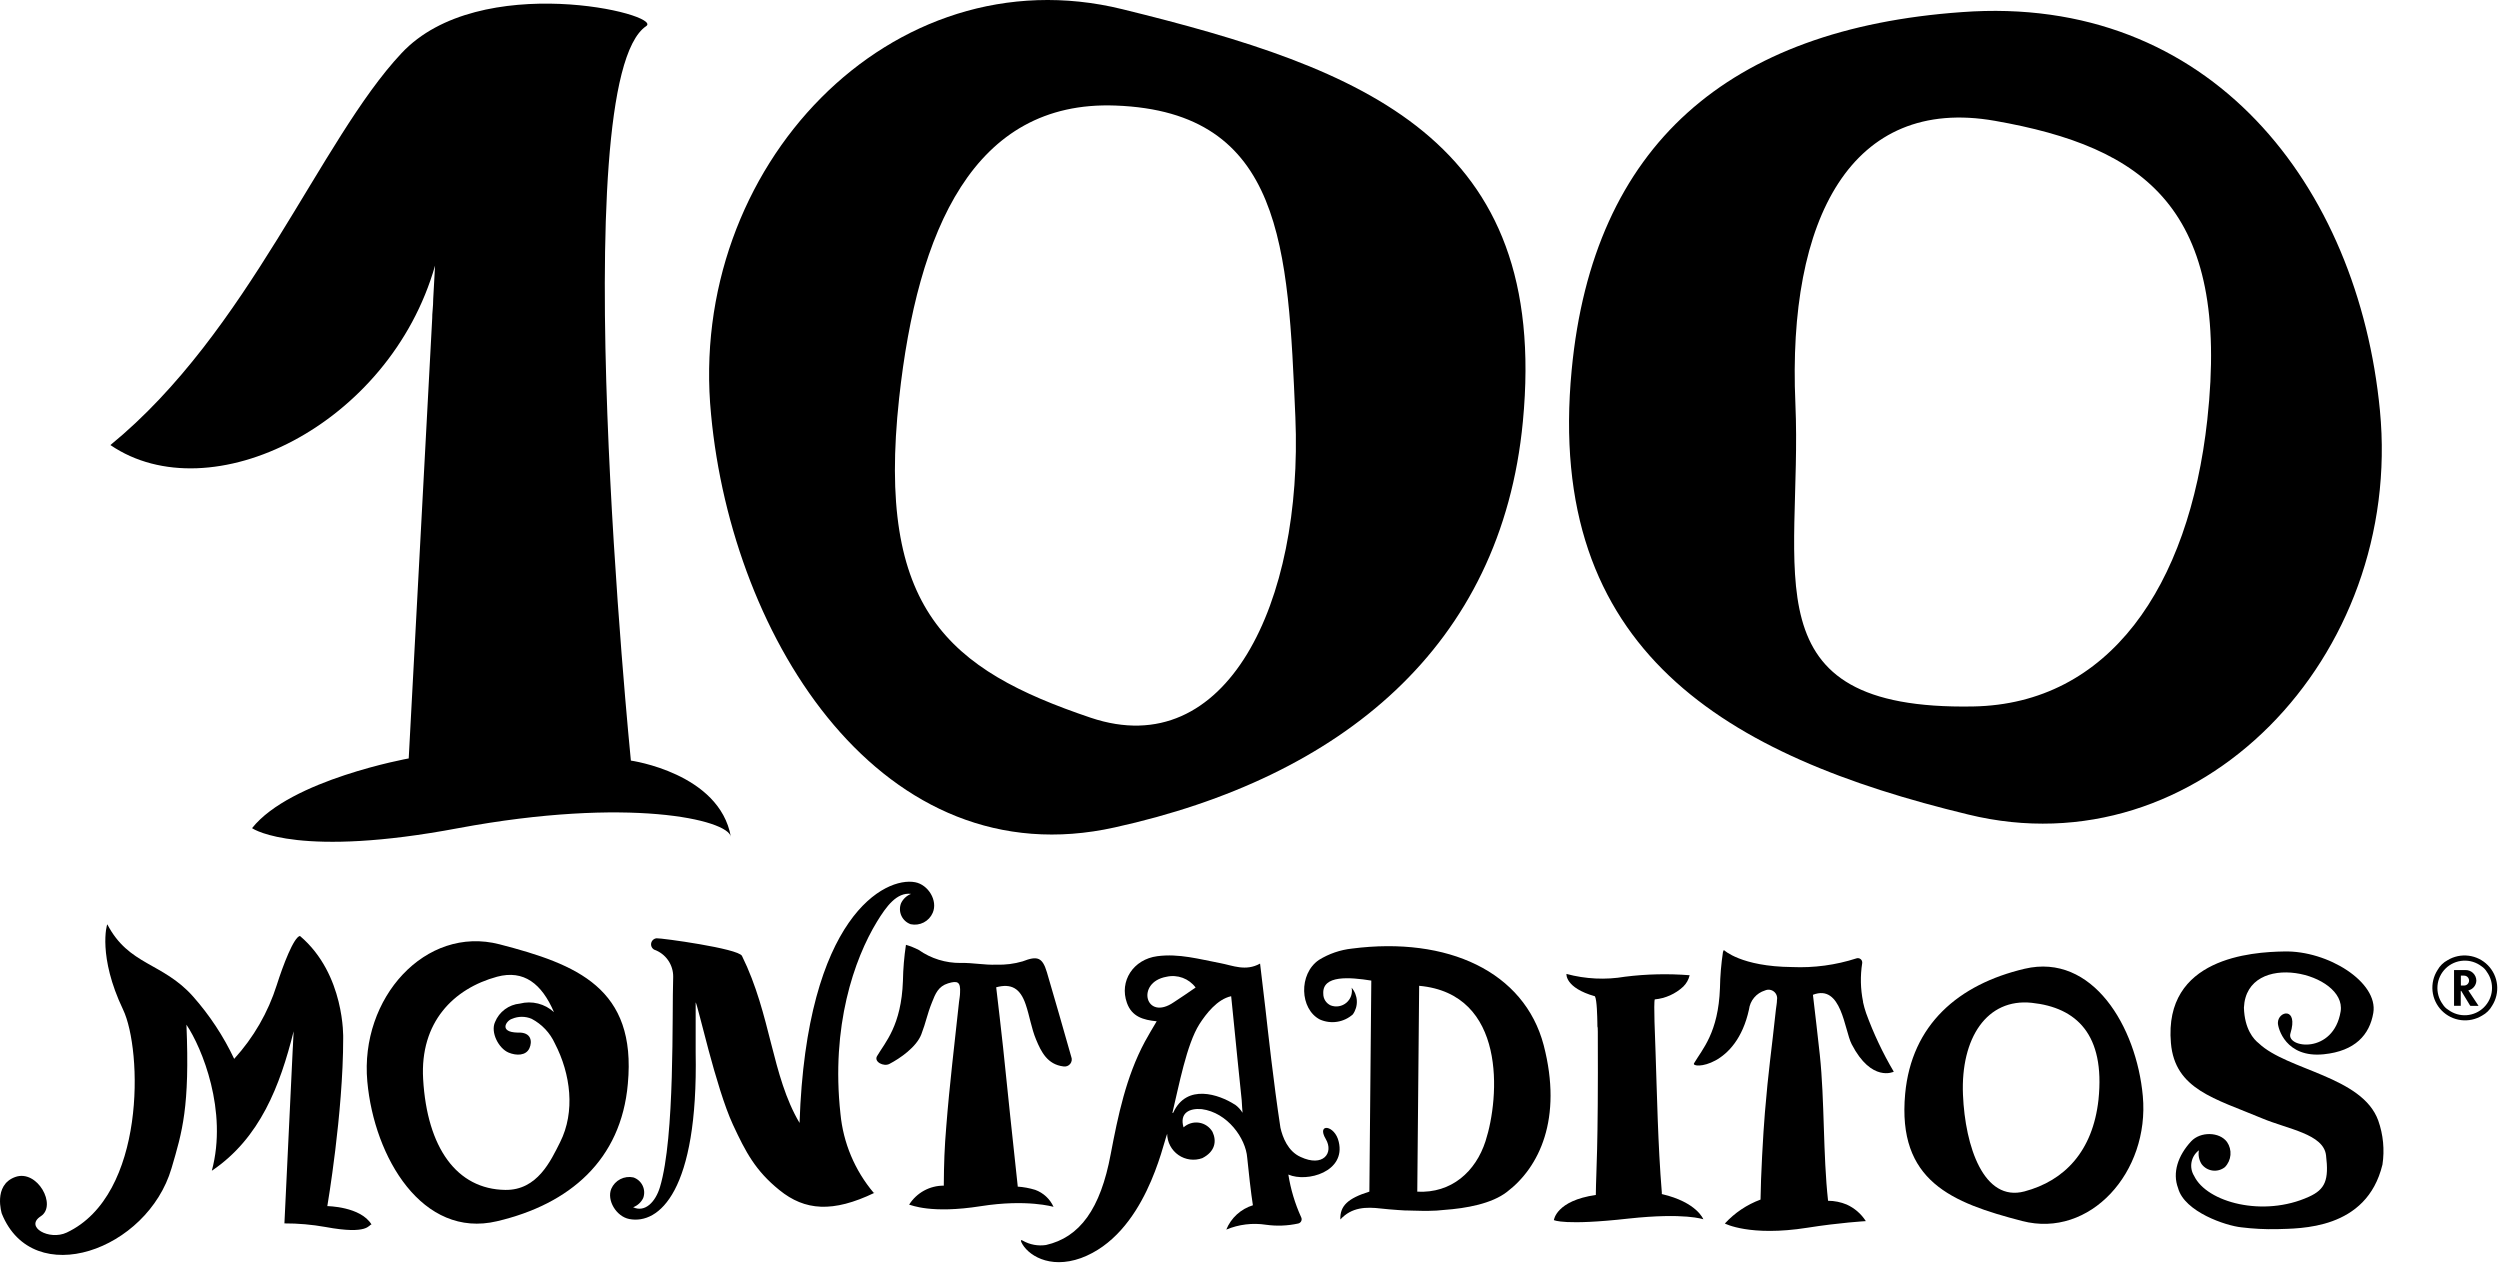
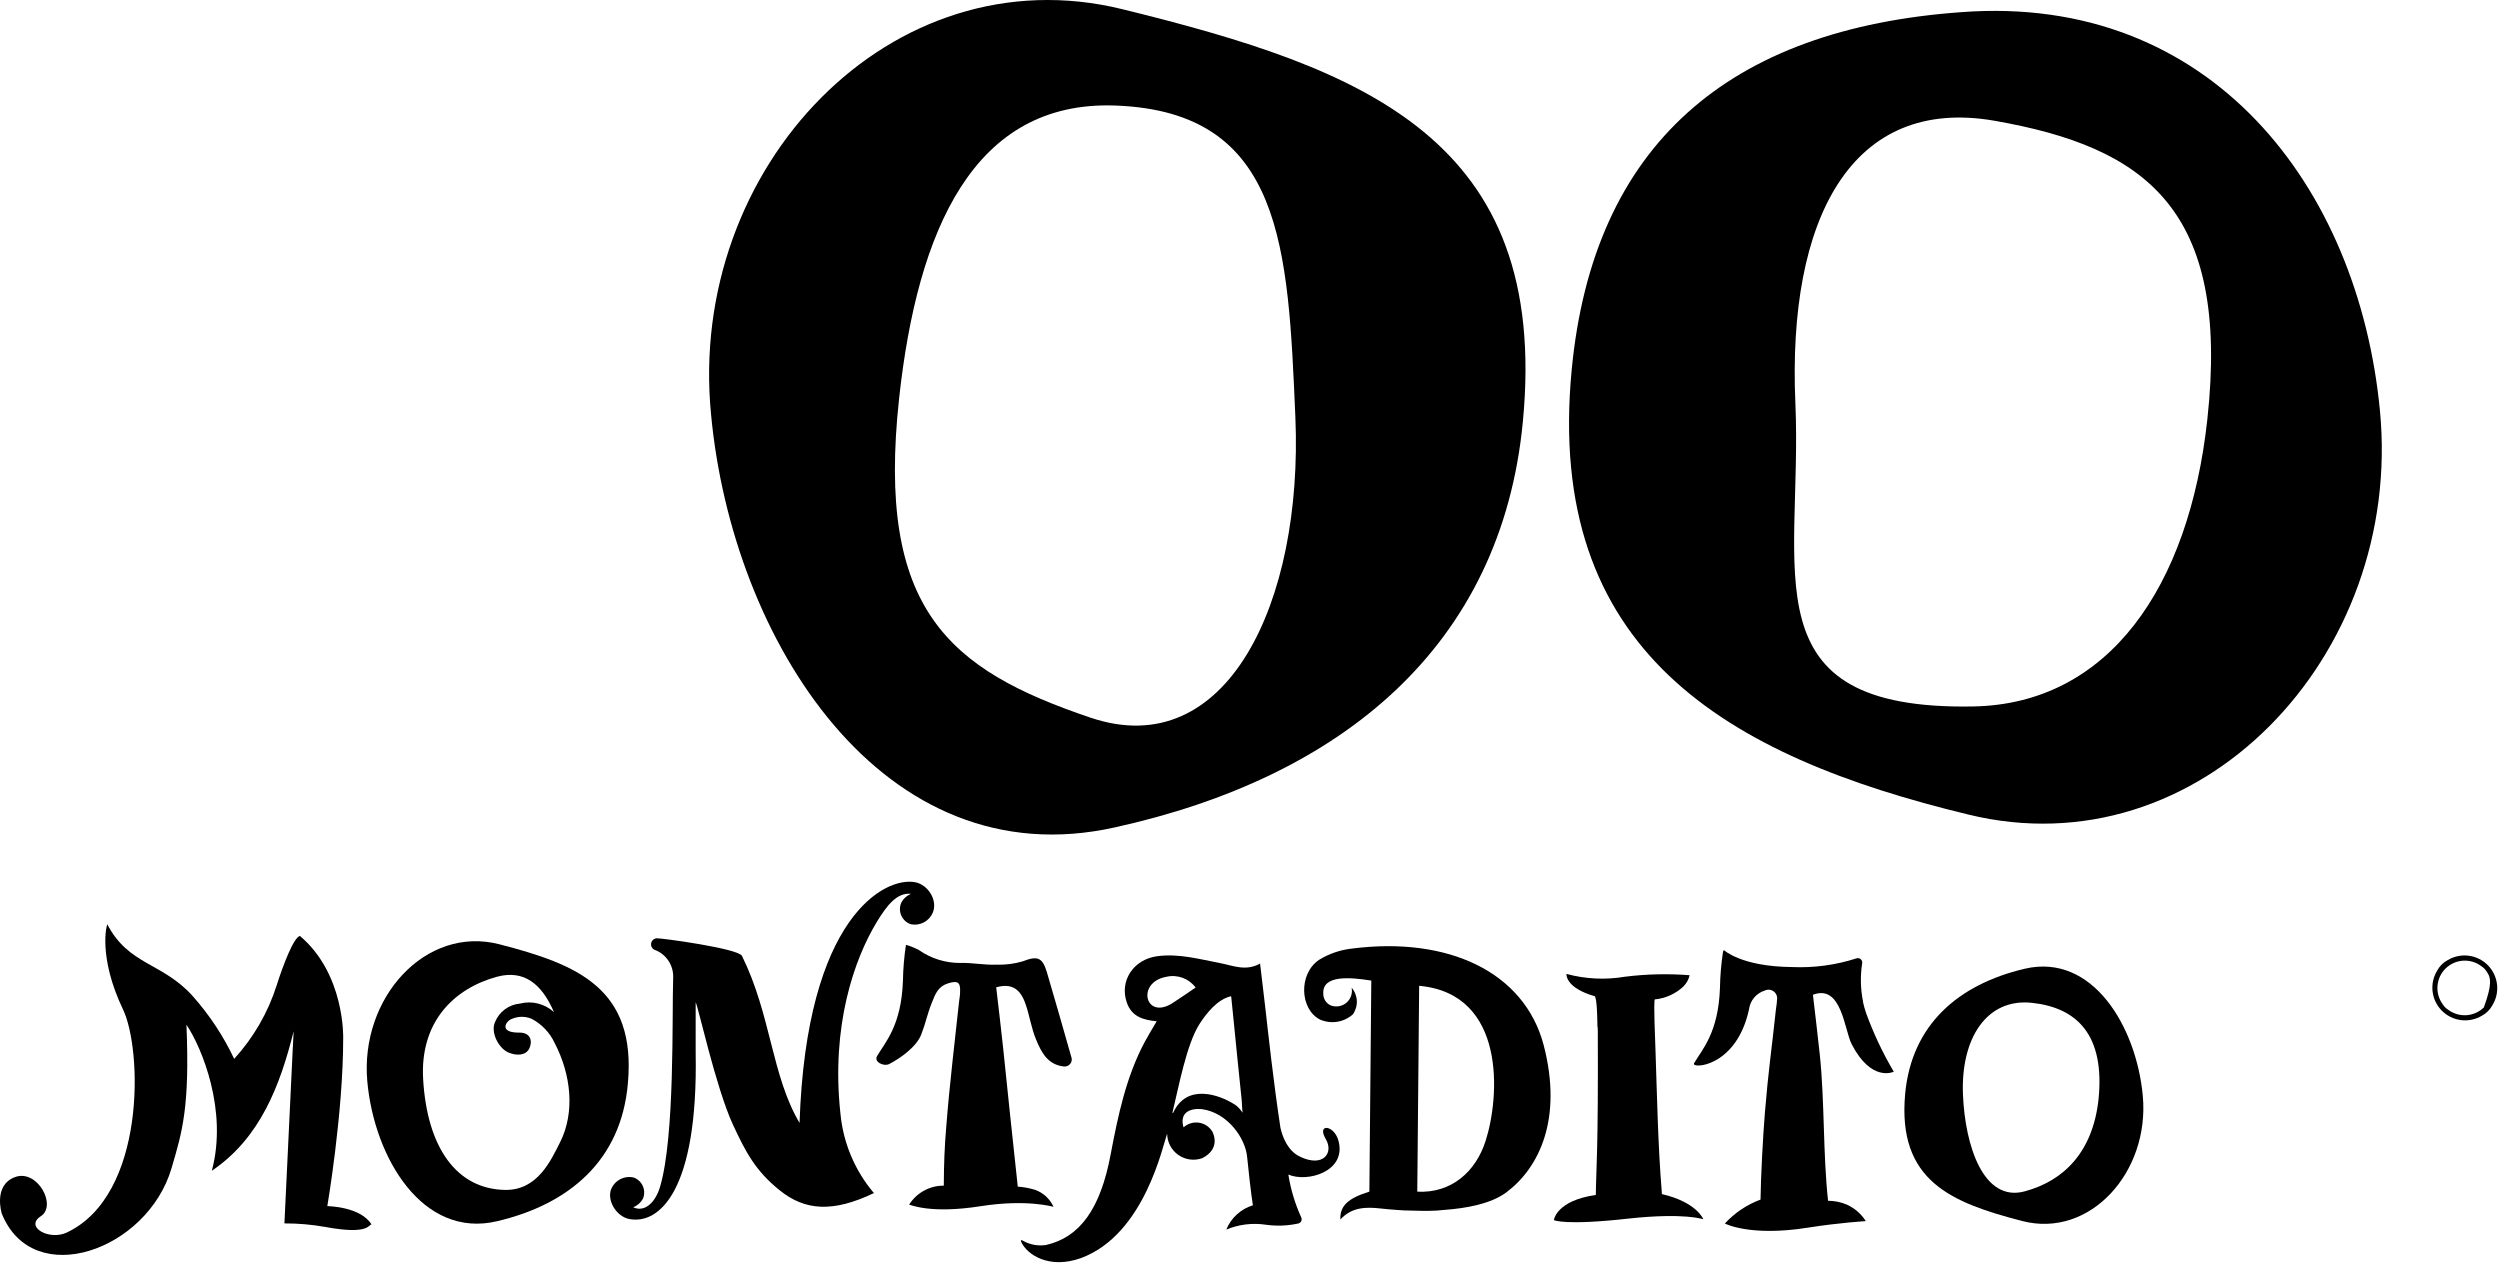
<svg xmlns="http://www.w3.org/2000/svg" width="689" height="348" viewBox="0 0 689 348" fill="none">
  <path fill-rule="evenodd" clip-rule="evenodd" d="M309.303 2.531C245.687 -13.111 189.272 46.154 195.969 114.226C201.794 176.472 243.302 242.296 307.239 228.031C369.663 214.269 413.785 178.215 419.702 116.198C427.178 38.218 375.9 18.907 309.303 2.531ZM300.589 197.802C261.328 184.545 241.468 167.986 247.797 109.776C252.842 63.447 268.299 27.622 307.423 29.09C353.747 30.787 354.986 68.447 357.004 114.96C359.159 165.968 338.153 210.462 300.589 197.802Z" fill="black" />
  <path fill-rule="evenodd" clip-rule="evenodd" d="M542.423 224.477C606.045 240.073 662.466 180.982 655.907 113.109C649.944 51.32 609.256 -1.78 540.634 3.342C476.415 7.916 439.076 39.931 433.159 101.904C425.728 179.518 475.818 208.378 542.423 224.477ZM549.808 33.3C591.091 40.572 614.715 57.403 608.339 115.625C603.293 161.818 581.137 194.062 543.753 194.702C481.277 195.8 496.827 157.565 494.809 111.188C492.561 60.147 510.313 26.348 549.808 33.3V33.3Z" fill="black" />
-   <path fill-rule="evenodd" clip-rule="evenodd" d="M173.869 209.617C173.869 209.617 155.175 22.566 178.094 7.196C182.963 3.902 132.164 -8.312 110.668 14.652C88.208 38.531 68.596 91.458 30.427 122.656C57.986 141.457 107.361 117.212 119.9 73.206L119.395 82.355C119.395 84.55 119.073 86.563 119.119 87.661L112.643 209.023C112.643 209.023 80.078 214.878 69.468 228.236C70.203 228.785 82.926 236.424 126.331 228.236C173.318 219.498 200.6 225.903 201.427 230.614C198.304 213.048 173.869 209.617 173.869 209.617Z" fill="black" />
  <path d="M137.674 260.251C117.289 254.97 99.131 275.042 101.232 298.075C103.145 319.056 116.442 341.415 136.968 336.574C157.008 331.873 171.183 319.698 173.033 298.702C175.48 272.316 159.031 265.782 137.674 260.251ZM154.373 314.778C151.786 319.918 148.101 328.066 139.257 327.94C125.898 327.752 117.712 316.361 116.615 297.386C115.721 281.717 124.988 272.457 136.999 269.182C144.354 267.223 149.293 271.078 152.68 278.959C151.437 277.807 149.923 276.987 148.279 276.573C146.634 276.16 144.913 276.167 143.272 276.593C141.776 276.731 140.346 277.277 139.14 278.173C137.934 279.068 136.998 280.278 136.435 281.67C135.133 284.506 137.423 288.956 140.183 290.1C142.299 290.977 144.981 290.993 145.922 288.862C146.706 287.123 146.517 284.396 142.676 284.584C137.36 284.475 139.54 281.263 141.108 280.792C141.964 280.423 142.887 280.233 143.82 280.233C144.753 280.233 145.676 280.423 146.533 280.792C149.351 282.281 151.596 284.662 152.915 287.561C157.306 296.007 158.576 306.411 154.373 314.778Z" fill="black" />
  <path d="M590.56 302.072C588.82 282.956 576.699 262.586 557.992 266.989C539.739 271.298 526.834 282.376 525.062 301.461C522.867 325.513 537.858 331.467 557.317 336.512C575.977 341.354 592.473 323.068 590.56 302.072ZM578.345 303.059C576.777 317.334 568.937 325.419 557.96 328.349C546.717 331.357 541.59 315.986 540.994 301.712C540.351 286.043 547.611 275.075 559.952 276.375C572.292 277.676 580.195 285.087 578.345 303.059Z" fill="black" />
  <path d="M285.307 327.926C283.736 327.444 282.116 327.144 280.477 327.032C280.477 327.032 280.477 326.891 280.477 326.829C279.066 314.106 277.78 301.382 276.447 288.659C275.867 283.112 275.177 277.581 274.55 272.097C278.705 270.969 281.167 272.364 282.672 276.798C283.754 279.932 284.24 283.395 285.542 286.497C286.953 289.913 288.678 293.376 293.084 293.908C293.43 293.969 293.786 293.935 294.114 293.811C294.443 293.687 294.732 293.477 294.951 293.204C295.171 292.93 295.313 292.602 295.362 292.255C295.412 291.907 295.367 291.553 295.232 291.229C293.037 283.468 290.805 275.722 288.537 267.992C287.282 263.777 285.887 263.385 281.841 264.952C279.496 265.64 277.055 265.947 274.612 265.861C271.319 266.002 268.042 265.297 264.749 265.391C260.628 265.432 256.598 264.183 253.224 261.818C252.092 261.228 250.905 260.751 249.68 260.393C249.184 263.682 248.906 267.001 248.849 270.327C248.41 282.674 243.973 287.218 241.699 291.088C240.821 292.655 243.533 294.018 245.086 293.235C248.112 291.668 252.581 288.534 253.914 285.071C255.247 281.608 255.482 279.65 256.846 276.265C257.787 273.868 258.587 271.847 261.268 271.016C263.95 270.186 264.765 270.624 264.592 273.57C264.592 274.416 264.404 275.262 264.31 276.108C263.087 287.515 261.692 298.969 260.798 310.392C260.296 316.362 260.155 320.608 260.108 326.766C258.202 326.754 256.324 327.228 254.653 328.144C252.982 329.06 251.573 330.387 250.558 332C251.139 332.094 256.533 334.585 270.3 332.423C283.033 330.417 290.356 332.611 290.356 332.611C289.869 331.533 289.172 330.563 288.305 329.758C287.438 328.954 286.418 328.331 285.307 327.926Z" fill="black" />
  <path d="M365.387 313.932C367.645 317.771 364.65 321.767 358.441 318.853C354.928 317.286 353.486 313.415 352.89 310.814C350.961 298.17 349.471 284.35 348.75 278.004C348.295 273.945 347.794 269.887 347.276 265.563C343.293 267.772 339.765 266.095 336.3 265.437C330.576 264.356 324.931 262.742 318.957 263.526C312.355 264.387 308.42 270.389 310.584 276.405C311.948 280.213 315.084 281.106 318.785 281.466C317.624 283.456 316.511 285.243 315.523 287.092C310.333 296.775 308.137 307.461 306.115 318.053C303.308 333.19 297.584 341.008 288.27 343.124C286.069 343.455 283.821 343.036 281.888 341.933C281.48 341.619 281.23 341.807 281.465 342.309C283.033 345.74 289.086 349.893 297.914 346.728C315.601 340.194 320.509 315.311 321.67 312.475C321.683 313.628 321.973 314.761 322.515 315.78C323.056 316.798 323.834 317.672 324.782 318.328C325.731 318.985 326.823 319.405 327.968 319.553C329.112 319.702 330.275 319.574 331.36 319.182C334.92 317.364 335.359 314.481 334.167 311.943C333.779 311.273 333.245 310.699 332.606 310.262C331.967 309.825 331.238 309.537 330.472 309.418C329.707 309.299 328.925 309.353 328.183 309.576C327.441 309.798 326.759 310.184 326.186 310.705C325.025 306.756 327.754 305.377 331.188 305.675C338.276 306.599 343.34 313.713 343.732 319.072C343.968 321.689 344.861 329.586 345.3 332.171C343.656 332.676 342.145 333.539 340.876 334.699C339.607 335.859 338.611 337.286 337.962 338.877C341.428 337.431 345.227 336.97 348.938 337.546C351.883 337.955 354.878 337.838 357.782 337.201C357.967 337.161 358.14 337.079 358.287 336.96C358.435 336.841 358.552 336.69 358.63 336.517C358.707 336.345 358.744 336.157 358.735 335.968C358.727 335.779 358.674 335.595 358.582 335.43C356.889 331.699 355.708 327.757 355.069 323.71C360.307 325.966 370.922 322.895 368.962 314.7C367.927 310 362.722 309.435 365.387 313.932ZM323.52 276.202C315.68 281.623 312.92 270.718 321.482 269.198C322.963 268.861 324.511 268.962 325.936 269.487C327.361 270.013 328.603 270.941 329.51 272.159C328.224 273.052 324.759 275.434 323.52 276.202ZM340.283 304.406C336.002 301.648 327.048 298.53 323.348 306.646C323.348 306.787 323.081 306.74 323.128 306.646C324.9 299.298 327.017 287.844 330.561 282.25C332.395 279.398 335.469 275.387 339.31 274.556C339.828 279.383 340.518 286.778 341.004 291.448C341.412 295.286 341.788 299.125 342.211 303.199C342.211 303.732 342.447 306.678 342.447 306.678C341.9 305.787 341.18 305.014 340.33 304.406H340.283Z" fill="black" />
  <path d="M463.909 271.908C464.782 271.053 465.391 269.965 465.665 268.774C459.729 268.308 453.76 268.444 447.852 269.182C442.481 270.096 436.976 269.834 431.716 268.414C431.716 268.414 431.262 272.222 439.557 274.572C440.137 275.559 440.2 280.416 440.231 281.748C440.231 284.302 440.341 281.858 440.356 284.396C440.498 317.959 439.886 321.908 439.808 329.335C428.831 330.902 428.251 336.26 428.251 336.26C428.251 336.26 431.105 337.827 448.84 335.837C464.41 334.161 469.444 336.041 469.444 336.041C469.444 336.041 467.703 331.34 457.997 329.084C458.006 328.933 458.006 328.781 457.997 328.63C456.915 315.546 456.664 301.209 456.272 290.006C456.131 286.026 455.708 276.374 456.053 275.434C458.989 275.157 461.751 273.918 463.909 271.908V271.908Z" fill="black" />
  <path d="M90.209 332.407C90.209 332.407 94.584 306.804 94.584 286.152C94.584 286.152 95.148 268.525 82.666 257.948C80.942 258.278 77.962 266.159 76.284 271.455C73.892 279.015 69.885 285.965 64.54 291.825C61.587 285.57 57.759 279.767 53.171 274.589C44.766 265.187 35.483 266.096 29.572 254.736C29.447 254.736 26.922 263.574 33.916 278.24C39.231 289.349 40.282 329.383 18.392 339.693C13.578 341.965 6.694 338.126 11.241 335.196C15.789 332.266 10.3 322.144 4.154 324.4C-1.993 326.657 0.5 334.491 0.5 334.491C9.124 355.801 40.642 344.598 47.275 321.956C50.239 311.881 52.325 305.143 51.384 282.408C55.664 288.769 62.815 306.146 58.377 322.661C71.721 313.651 77.194 299.158 80.926 284.225L80.769 287.359C80.769 288.111 80.675 288.785 80.675 289.161L78.386 337.17C82.181 337.159 85.971 337.489 89.707 338.158C101.703 340.383 101.561 337.468 102.393 337.468C99.382 332.501 90.209 332.407 90.209 332.407Z" fill="black" />
  <path d="M425.444 288.063C420.112 267.772 398.959 258.042 372.632 261.426C369.388 261.773 366.263 262.844 363.49 264.56C357.829 268.43 358.221 278.129 363.772 280.981C365.26 281.637 366.904 281.853 368.511 281.603C370.117 281.353 371.618 280.648 372.836 279.571C373.614 278.484 374.004 277.167 373.944 275.832C373.885 274.497 373.378 273.22 372.506 272.206C372.66 272.962 372.608 273.745 372.357 274.473C372.105 275.202 371.662 275.85 371.074 276.349C370.486 276.849 369.775 277.181 369.015 277.312C368.254 277.444 367.473 277.369 366.751 277.095C366.131 276.817 365.606 276.362 365.24 275.789C364.875 275.215 364.687 274.547 364.697 273.867C364.384 268.681 371.942 269.292 377.932 270.248L377.399 328.411C371.471 330.26 369.26 332.344 369.401 336.089C372.538 332.673 376.458 332.579 380.691 333.08C382.118 333.253 383.545 333.347 384.972 333.456H384.878C384.878 333.456 385.725 333.535 387.121 333.597H387.45C388.626 333.597 390.147 333.707 391.887 333.707C392.546 333.707 393.189 333.707 393.847 333.707C395.226 333.702 396.603 333.618 397.971 333.456C404.165 333.018 411.127 331.733 415.314 328.489C424.205 321.736 430.713 308.37 425.444 288.063ZM409.418 314.481C406.706 322.911 400.01 328.912 390.602 328.427L391.119 271.689C415.22 273.867 413.338 302.353 409.418 314.481Z" fill="black" />
-   <path d="M655.446 308.825C651.024 296.619 630.357 294.99 622.517 287.531C621.122 286.45 618.597 283.646 618.425 277.707C619.162 261.599 646.775 268.102 645.082 278.741C643.121 290.681 629.997 288.863 631.236 284.821C633.525 277.425 627.801 278.553 627.786 281.922C627.786 283.316 629.918 291.637 640.44 290.556C649.08 289.678 653.063 285.181 654.082 279.164C655.509 270.687 641.538 261.928 629.495 262.226C620.588 262.367 596.268 263.95 598.306 287.469C599.404 300.239 610.38 302.746 623.395 308.199C630.577 311.223 640.346 312.508 641.052 318.384C641.883 325.215 640.848 327.785 636.347 329.822C623.803 335.557 608.201 331.389 604.704 324.087C603.997 322.958 603.741 321.606 603.985 320.297C604.229 318.988 604.955 317.819 606.021 317.02C605.778 318.325 606.036 319.673 606.742 320.797C607.101 321.287 607.554 321.7 608.077 322.01C608.599 322.321 609.178 322.522 609.781 322.603C610.383 322.683 610.995 322.641 611.581 322.479C612.166 322.316 612.713 322.037 613.187 321.658C614.07 320.749 614.61 319.562 614.715 318.299C614.821 317.037 614.486 315.776 613.767 314.733C611.682 311.897 606.429 311.803 603.873 314.56C600.235 318.493 598.667 323.194 600.282 327.456C602.038 334.005 613.501 337.829 617.719 338.252C620.98 338.653 624.266 338.821 627.551 338.753C633.823 338.534 652.248 339.035 656.607 320.953C657.22 316.877 656.821 312.712 655.446 308.825V308.825Z" fill="black" />
  <path d="M510.323 287.782C515.811 298.421 521.926 295.365 521.926 295.365C518.889 290.221 516.333 284.808 514.29 279.195C513.959 278.219 513.681 277.225 513.459 276.218V276.061C512.747 272.563 512.668 268.965 513.223 265.438C513.252 265.235 513.229 265.029 513.155 264.838C513.082 264.646 512.961 264.477 512.804 264.346C512.648 264.214 512.46 264.124 512.259 264.085C512.058 264.046 511.85 264.059 511.655 264.122C505.929 265.971 499.917 266.783 493.905 266.519C479.792 266.394 475.088 261.818 475.088 261.818L474.853 262.351C474.356 265.64 474.079 268.959 474.022 272.285C473.583 284.632 469.145 289.176 466.872 293.047C465.994 294.613 478.507 294.3 482.019 278.224C482.164 277.016 482.658 275.876 483.441 274.944C484.223 274.012 485.26 273.328 486.425 272.975C486.822 272.793 487.262 272.724 487.695 272.776C488.129 272.828 488.54 272.999 488.882 273.27C489.224 273.541 489.485 273.901 489.636 274.311C489.786 274.72 489.82 275.164 489.734 275.591C489.734 276.437 489.546 277.284 489.452 278.13C488.229 289.584 487.35 295.115 486.41 306.6C485.908 312.554 485.265 324.463 485.202 330.605C481.448 331.995 478.079 334.256 475.37 337.201C475.37 337.201 482.254 340.868 498.123 338.361C507.03 336.951 514.227 336.543 514.227 336.543C512.947 334.538 511.111 332.948 508.943 331.968C507.317 331.292 505.575 330.941 503.815 330.934C502.404 318.164 502.89 303.513 501.541 290.728C500.961 285.181 500.271 279.65 499.644 274.165C507.563 271.094 508.3 283.88 510.323 287.782Z" fill="black" />
  <path d="M252.205 243.141C244.004 241.574 222.239 252.417 220.358 309.483C212.643 296.462 212.517 279.712 204.489 263.448C203.47 261.395 182.222 258.512 180.968 258.59C180.61 258.621 180.272 258.766 180.003 259.003C179.734 259.24 179.548 259.558 179.472 259.908C179.397 260.259 179.436 260.625 179.584 260.951C179.732 261.278 179.98 261.549 180.294 261.724C181.841 262.268 183.179 263.283 184.118 264.627C185.058 265.971 185.552 267.575 185.531 269.214C185.17 279.555 186.064 313.306 181.878 327.189C180.67 331.2 177.801 334.256 174.492 332.72C175.709 332.261 176.703 331.352 177.267 330.182C177.47 329.631 177.561 329.045 177.534 328.458C177.507 327.872 177.363 327.297 177.11 326.767C176.857 326.237 176.501 325.763 176.062 325.372C175.623 324.982 175.111 324.683 174.555 324.494C173.334 324.235 172.062 324.406 170.954 324.977C169.845 325.548 168.968 326.484 168.471 327.628C167.169 330.761 169.819 335.258 173.426 335.963C181.611 337.53 192.446 328.395 191.725 289.991C191.725 287.688 191.725 285.384 191.725 283.112V276.249C192.305 276.876 197.276 299.753 201.996 309.953C205.524 317.537 208.19 322.645 214.807 327.988C221.832 333.691 229.531 334.256 241.009 328.74H240.789C235.592 322.585 232.398 314.993 231.632 306.976C228.982 282.767 235.411 264.341 241.683 254.031C244.255 249.831 247.124 245.852 251.092 246.353C249.878 246.828 248.892 247.747 248.332 248.923C248.113 249.477 248.008 250.07 248.025 250.666C248.041 251.262 248.178 251.848 248.427 252.39C248.676 252.931 249.032 253.417 249.474 253.817C249.916 254.218 250.434 254.525 250.997 254.72C252.213 254.974 253.479 254.801 254.582 254.23C255.685 253.659 256.557 252.725 257.05 251.586C258.524 248.218 255.827 243.815 252.205 243.141Z" fill="black" />
-   <path d="M680.803 277.206L678.31 273.085H678.184V277.19H676.334V267.35H679.345C679.743 267.324 680.143 267.38 680.52 267.514C680.896 267.647 681.242 267.856 681.535 268.127C681.828 268.398 682.063 268.726 682.226 269.091C682.388 269.455 682.475 269.849 682.481 270.249C682.466 270.882 682.24 271.491 681.84 271.982C681.44 272.473 680.887 272.817 680.27 272.959L683.092 277.221L680.803 277.206ZM679.109 268.87H678.216V271.612H679.109C679.289 271.612 679.466 271.576 679.631 271.508C679.797 271.439 679.947 271.339 680.074 271.212C680.201 271.086 680.301 270.936 680.37 270.77C680.438 270.605 680.474 270.428 680.474 270.249C680.474 270.07 680.438 269.892 680.37 269.727C680.301 269.561 680.201 269.411 680.074 269.285C679.947 269.158 679.797 269.058 679.631 268.989C679.466 268.921 679.289 268.885 679.109 268.885V268.87Z" fill="black" />
-   <path d="M684.064 279.9C682.325 280.958 680.278 281.396 678.258 281.144C676.237 280.892 674.361 279.963 672.936 278.51C671.511 277.057 670.62 275.164 670.408 273.14C670.197 271.117 670.677 269.081 671.77 267.365C672.417 266.201 673.386 265.249 674.562 264.623C676.301 263.572 678.344 263.14 680.36 263.396C682.376 263.652 684.246 264.581 685.668 266.032C687.089 267.483 687.978 269.372 688.191 271.391C688.404 273.411 687.927 275.443 686.839 277.158C686.196 278.318 685.233 279.27 684.064 279.9V279.9ZM683.891 266.299C682.448 265.198 680.656 264.653 678.844 264.764C677.031 264.875 675.319 265.634 674.021 266.903C672.723 268.172 671.925 269.865 671.774 271.673C671.623 273.482 672.128 275.284 673.197 276.75C673.583 277.394 674.121 277.932 674.765 278.317C676.209 279.388 677.988 279.909 679.781 279.785C681.575 279.662 683.265 278.902 684.548 277.643C685.83 276.384 686.621 274.709 686.776 272.919C686.932 271.129 686.443 269.343 685.397 267.882C685.026 267.243 684.511 266.701 683.891 266.299V266.299Z" fill="black" />
+   <path d="M684.064 279.9C682.325 280.958 680.278 281.396 678.258 281.144C676.237 280.892 674.361 279.963 672.936 278.51C671.511 277.057 670.62 275.164 670.408 273.14C670.197 271.117 670.677 269.081 671.77 267.365C672.417 266.201 673.386 265.249 674.562 264.623C676.301 263.572 678.344 263.14 680.36 263.396C682.376 263.652 684.246 264.581 685.668 266.032C687.089 267.483 687.978 269.372 688.191 271.391C688.404 273.411 687.927 275.443 686.839 277.158C686.196 278.318 685.233 279.27 684.064 279.9V279.9ZM683.891 266.299C682.448 265.198 680.656 264.653 678.844 264.764C677.031 264.875 675.319 265.634 674.021 266.903C672.723 268.172 671.925 269.865 671.774 271.673C671.623 273.482 672.128 275.284 673.197 276.75C673.583 277.394 674.121 277.932 674.765 278.317C676.209 279.388 677.988 279.909 679.781 279.785C681.575 279.662 683.265 278.902 684.548 277.643C686.932 271.129 686.443 269.343 685.397 267.882C685.026 267.243 684.511 266.701 683.891 266.299V266.299Z" fill="black" />
</svg>